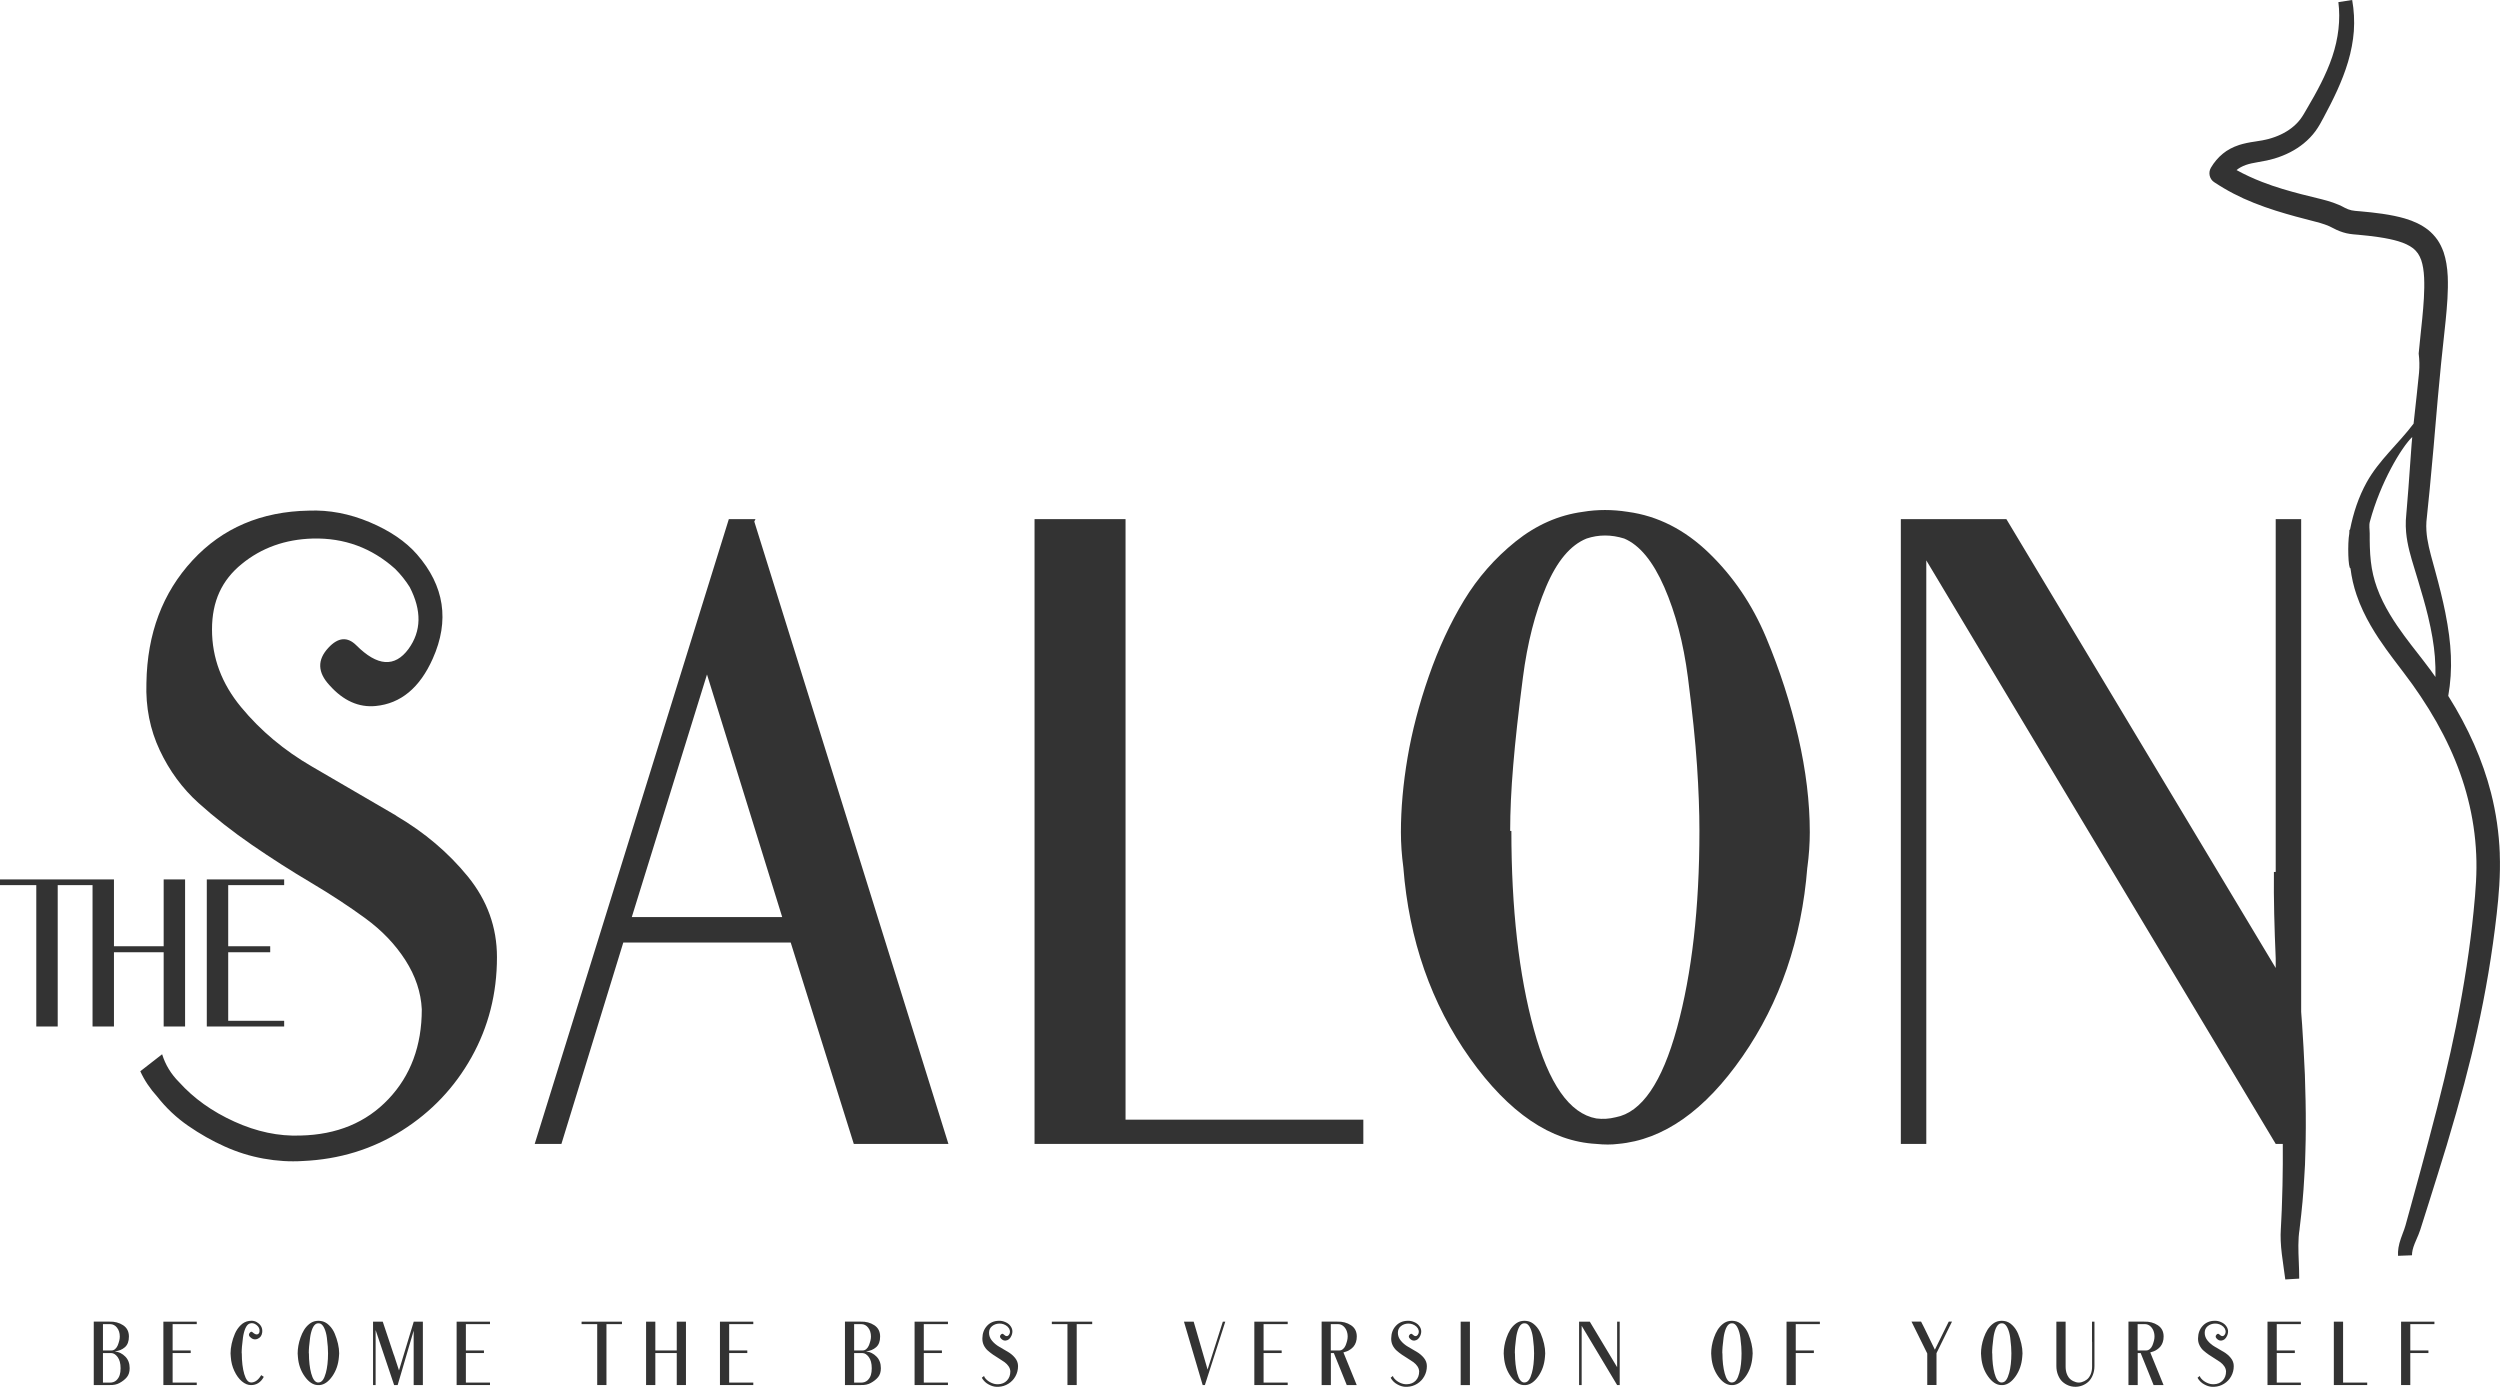
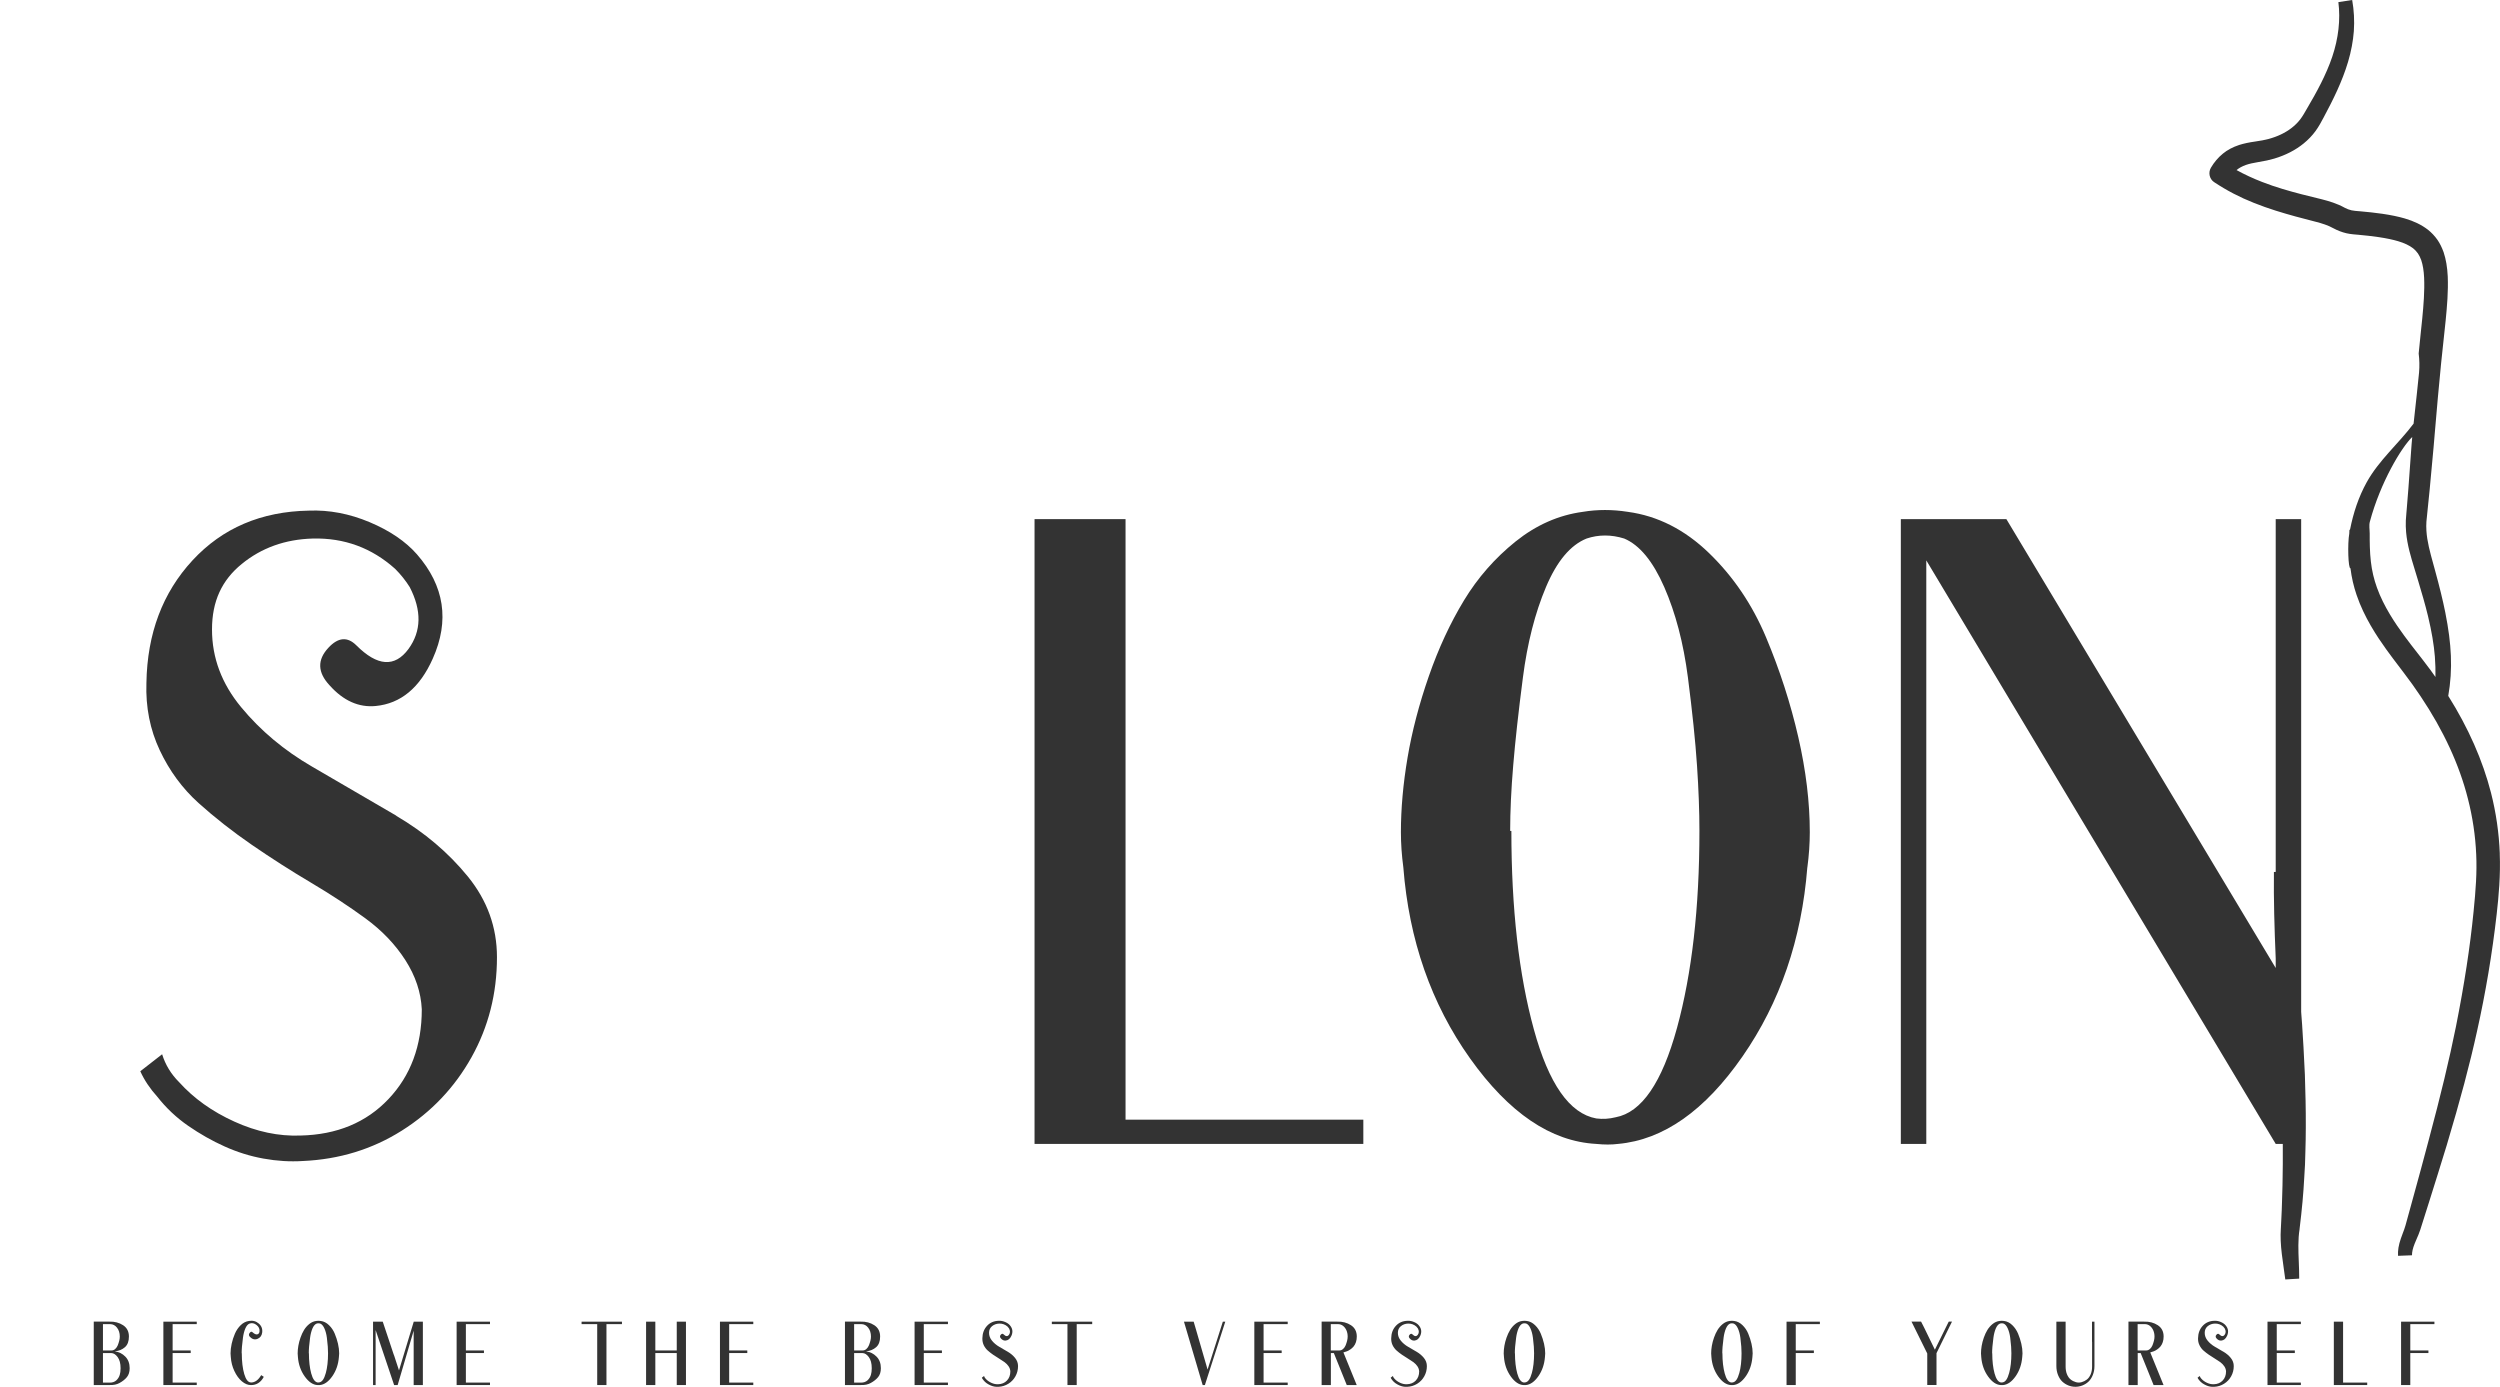
<svg xmlns="http://www.w3.org/2000/svg" id="Layer_1" viewBox="0 0 600 332.84">
  <path d="M95.14,195.78c-6.8-3.98-13.54-7.91-20.24-11.79-6.7-3.88-12.37-8.63-17.03-14.27-4.66-5.63-6.99-11.84-6.99-18.64s2.37-11.84,7.13-15.72c4.75-3.88,10.43-5.92,17.03-6.11,7.57-.19,14.17,2.23,19.8,7.28,1.36,1.36,2.52,2.82,3.49,4.37,2.91,5.63,2.81,10.58-.29,14.85-3.3,4.47-7.47,4.18-12.52-.87-2.14-2.13-4.37-1.94-6.7.58-2.72,2.91-2.62,5.92.29,9.03,3.3,3.69,6.99,5.34,11.06,4.95,6.01-.58,10.58-4.37,13.69-11.36,4.08-9.12,2.81-17.47-3.79-25.04-2.72-3.1-6.51-5.68-11.36-7.72-4.85-2.04-9.71-2.96-14.56-2.77-11.46.2-20.77,4.18-27.95,11.94-7.18,7.77-10.87,17.57-11.06,29.41-.2,5.82.87,11.21,3.2,16.16,2.33,4.95,5.43,9.17,9.32,12.67,3.88,3.49,8.15,6.84,12.81,10.05,4.66,3.2,9.36,6.21,14.12,9.03,4.75,2.82,9.12,5.68,13.1,8.59,3.98,2.91,7.18,6.26,9.61,10.05,2.42,3.78,3.74,7.72,3.93,11.79,0,8.74-2.67,15.92-8.01,21.55-5.34,5.63-12.37,8.54-21.11,8.74-5.24.2-10.53-.92-15.87-3.35-5.34-2.42-9.75-5.58-13.25-9.46-1.94-1.94-3.3-4.17-4.08-6.7l-5.24,4.08c.97,2.14,2.33,4.18,4.08,6.11,2.13,2.72,4.61,5.05,7.42,6.99,2.81,1.94,5.72,3.6,8.74,4.95,3.01,1.36,6.11,2.33,9.32,2.91,3.2.58,6.36.78,9.46.58,8.74-.39,16.64-2.81,23.73-7.28,7.08-4.46,12.67-10.34,16.74-17.62s6.11-15.29,6.11-24.02c0-7.18-2.33-13.63-6.99-19.36-4.66-5.72-10.39-10.58-17.18-14.56Z" style="fill: #333;" />
-   <path d="M181.33,124.59h-6.41l-46.59,149.95h6.41l14.85-48.33h40.18l15.14,48.33h22.71l-46.59-149.37.29-.58ZM187.73,220.1h-36.1l18.05-58.23,18.05,58.23Z" style="fill: #333;" />
  <polygon points="270.13 130.42 270.13 124.59 248.29 124.59 248.29 274.54 327.2 274.54 327.2 268.72 270.13 268.72 270.13 130.42" style="fill: #333;" />
  <path d="M433.77,208.16c.39-2.91.58-5.72.58-8.44,0-7.18-.92-14.8-2.77-22.86-1.85-8.05-4.42-16.01-7.72-23.88-3.3-7.86-7.86-14.6-13.69-20.24-5.82-5.63-12.33-8.93-19.51-9.9-3.69-.58-7.28-.58-10.77,0-5.82.78-11.21,3.16-16.16,7.13-4.95,3.98-9.08,8.69-12.37,14.12-3.3,5.44-6.11,11.5-8.44,18.2-2.33,6.7-4.03,13.2-5.1,19.51-1.07,6.31-1.6,12.28-1.6,17.91,0,2.72.19,5.53.58,8.44,1.36,17.47,6.7,32.76,16.01,45.86,9.32,13.1,19.41,19.94,30.28,20.53,1.94.2,3.69.2,5.24,0,10.87-.97,20.82-7.96,29.85-20.96,9.03-13,14.22-28.14,15.58-45.42ZM402.47,246.74c-3.59,13.1-8.49,20.24-14.7,21.4-1.56.39-3.11.49-4.66.29-6.41-1.16-11.41-8.3-14.99-21.4-3.59-13.1-5.39-28.97-5.39-47.61h-.29c0-4.66.24-9.9.73-15.72.48-5.82,1.26-12.86,2.33-21.11,1.06-8.25,2.91-15.48,5.53-21.69,2.62-6.21,5.87-10.09,9.75-11.65,2.91-.97,5.92-.97,9.03,0,3.69,1.56,6.89,5.44,9.61,11.65,2.72,6.21,4.61,13.44,5.68,21.69,1.06,8.25,1.79,15.29,2.18,21.11.39,5.82.58,11.06.58,15.72,0,18.44-1.8,34.21-5.39,47.32Z" style="fill: #333;" />
-   <polygon points="27.35 246.36 27.35 228.54 39.28 228.54 39.28 246.36 44.42 246.36 44.42 211.06 39.28 211.06 39.28 227.1 27.35 227.1 27.35 211.06 22.48 211.06 22.21 211.06 0 211.06 0 212.43 8.71 212.43 8.71 246.36 13.85 246.36 13.85 244.99 13.85 212.43 22.21 212.43 22.21 246.36 27.35 246.36" style="fill: #333;" />
-   <polygon points="68.2 212.43 68.2 211.06 49.63 211.06 49.63 246.36 68.2 246.36 68.2 244.99 54.77 244.99 54.77 228.54 64.85 228.54 64.85 227.1 54.77 227.1 54.77 212.43 68.2 212.43" style="fill: #333;" />
  <path d="M27.6,324.35v-.03c.95-.1,1.74-.43,2.38-.99.64-.56.96-1.41.96-2.56,0-1.2-.47-2.11-1.4-2.72-.94-.61-2.03-.9-3.29-.86h-3.75v15.22h3.75c.98.04,1.8-.13,2.45-.5.75-.41,1.34-.89,1.77-1.42.43-.53.65-1.24.65-2.13,0-1.14-.35-2.07-1.05-2.78-.7-.71-1.52-1.12-2.47-1.24ZM24.71,317.79h1.71c.67,0,1.23.29,1.67.86s.66,1.28.66,2.13c0,.3-.04.63-.13.99s-.21.73-.35,1.09c-.15.36-.35.66-.62.9-.27.24-.57.35-.9.35h-2.04v-6.32ZM28.71,330.04c-.15.48-.42.9-.81,1.26-.39.35-.91.53-1.54.53h-1.65v-7.09h2.01c.53,0,1.03.32,1.51.95.47.63.71,1.53.71,2.69,0,.63-.07,1.19-.22,1.67Z" style="fill: #333;" />
  <polygon points="39.21 332.41 47.22 332.41 47.22 331.82 41.43 331.82 41.43 324.73 45.77 324.73 45.77 324.11 41.43 324.11 41.43 317.79 47.22 317.79 47.22 317.2 39.21 317.2 39.21 332.41" style="fill: #333;" />
  <path d="M60.25,331.79c-.69,0-1.23-.67-1.63-2.02-.39-1.35-.59-3.01-.59-4.98h-.03c0-.47.02-1,.07-1.6.05-.59.13-1.3.24-2.14.11-.84.3-1.57.56-2.2.27-.63.6-1.02.99-1.18.59-.22,1.16-.11,1.71.33.55.43.79.96.71,1.6-.06.37-.24.59-.55.65-.31.06-.66-.1-1.08-.47-.22-.24-.44-.22-.68.06-.3.34-.3.67,0,1,.57.59,1.18.75,1.83.49.65-.27,1.02-.76,1.12-1.49.12-.89-.15-1.61-.81-2.19-.66-.57-1.44-.78-2.35-.62-.73.1-1.39.43-1.98,1s-1.06,1.26-1.4,2.05c-.34.8-.61,1.61-.78,2.42-.18.82-.27,1.59-.27,2.32,0,.28.02.56.06.86.08,1.2.36,2.32.86,3.37.49,1.04,1.09,1.87,1.8,2.47.71.6,1.44.9,2.19.9,1.34,0,2.36-.66,3.07-1.98l-.62-.41c-.69,1.18-1.51,1.77-2.45,1.77Z" style="fill: #333;" />
  <path d="M80.34,320.08c-.33-.8-.8-1.48-1.39-2.05s-1.25-.91-1.98-1c-.37-.06-.74-.06-1.09,0-.59.08-1.14.32-1.64.72-.5.4-.92.88-1.26,1.43-.34.55-.62,1.17-.86,1.85-.24.68-.41,1.34-.52,1.98-.11.64-.16,1.25-.16,1.82,0,.28.02.56.06.86.14,1.77.68,3.32,1.63,4.65.95,1.33,1.97,2.02,3.07,2.08.2.02.37.02.53,0,1.1-.1,2.11-.81,3.03-2.13.92-1.32,1.44-2.86,1.58-4.61.04-.3.06-.58.06-.86,0-.73-.09-1.5-.28-2.32-.19-.82-.45-1.63-.78-2.42ZM78.17,329.59c-.36,1.33-.86,2.05-1.49,2.17-.16.04-.32.05-.47.03-.65-.12-1.16-.84-1.52-2.17-.36-1.33-.55-2.94-.55-4.83h-.03c0-.47.02-1,.07-1.6.05-.59.13-1.3.24-2.14.11-.84.3-1.57.56-2.2.27-.63.6-1.02.99-1.18.3-.1.6-.1.92,0,.37.16.7.55.98,1.18.28.63.47,1.36.58,2.2.11.84.18,1.55.22,2.14.04.59.06,1.12.06,1.6,0,1.87-.18,3.47-.55,4.8Z" style="fill: #333;" />
  <polygon points="99.28 317.26 95.76 328.9 95.05 326.74 94.64 325.47 94.43 324.91 93.43 321.9 91.86 317.2 89.53 317.2 89.53 332.41 90.15 332.41 90.15 319.21 94.58 332.39 94.58 332.41 95.44 332.41 99.28 319.36 99.28 332.41 101.49 332.41 101.49 317.2 99.28 317.2 99.28 317.26" style="fill: #333;" />
  <polygon points="109.59 332.41 117.6 332.41 117.6 331.82 111.81 331.82 111.81 324.73 116.15 324.73 116.15 324.11 111.81 324.11 111.81 317.79 117.6 317.79 117.6 317.2 109.59 317.2 109.59 332.41" style="fill: #333;" />
  <polygon points="139.58 317.79 143.33 317.79 143.33 332.41 145.55 332.41 145.55 331.82 145.55 317.79 149.27 317.79 149.27 317.2 139.58 317.2 139.58 317.79" style="fill: #333;" />
  <polygon points="162.42 324.11 157.28 324.11 157.28 317.2 155.06 317.2 155.06 332.41 157.28 332.41 157.28 324.73 162.42 324.73 162.42 332.41 164.63 332.41 164.63 317.2 162.42 317.2 162.42 324.11" style="fill: #333;" />
  <polygon points="172.79 332.41 180.79 332.41 180.79 331.82 175 331.82 175 324.73 179.35 324.73 179.35 324.11 175 324.11 175 317.79 180.79 317.79 180.79 317.2 172.79 317.2 172.79 332.41" style="fill: #333;" />
  <path d="M207.89,324.35v-.03c.95-.1,1.74-.43,2.38-.99.64-.56.96-1.41.96-2.56,0-1.2-.47-2.11-1.4-2.72-.94-.61-2.03-.9-3.29-.86h-3.75v15.22h3.75c.98.04,1.8-.13,2.45-.5.75-.41,1.34-.89,1.77-1.42.43-.53.65-1.24.65-2.13,0-1.14-.35-2.07-1.05-2.78-.7-.71-1.52-1.12-2.47-1.24ZM204.99,317.79h1.71c.67,0,1.23.29,1.67.86s.66,1.28.66,2.13c0,.3-.04.63-.13.99s-.21.73-.35,1.09c-.15.36-.35.66-.62.9-.27.24-.57.35-.9.35h-2.04v-6.32ZM208.99,330.04c-.15.48-.42.9-.81,1.26-.39.35-.91.53-1.54.53h-1.65v-7.09h2.01c.53,0,1.03.32,1.51.95.47.63.71,1.53.71,2.69,0,.63-.07,1.19-.22,1.67Z" style="fill: #333;" />
  <polygon points="219.5 332.41 227.51 332.41 227.51 331.82 221.71 331.82 221.71 324.73 226.06 324.73 226.06 324.11 221.71 324.11 221.71 317.79 227.51 317.79 227.51 317.2 219.5 317.2 219.5 332.41" style="fill: #333;" />
  <path d="M241.86,324.42c-.69-.4-1.37-.8-2.05-1.2-.68-.39-1.26-.88-1.73-1.45-.47-.57-.71-1.2-.71-1.89s.24-1.2.72-1.6c.48-.39,1.06-.6,1.73-.62.77-.02,1.44.23,2.01.74.14.14.26.29.35.44.3.57.29,1.07-.03,1.51-.34.45-.76.42-1.27-.09-.22-.22-.44-.2-.68.06-.28.3-.27.6.03.92.33.37.71.54,1.12.5.61-.06,1.07-.44,1.39-1.15.41-.93.29-1.77-.38-2.54-.28-.32-.66-.58-1.15-.78-.49-.21-.99-.3-1.48-.28-1.16.02-2.11.42-2.84,1.21-.73.79-1.1,1.78-1.12,2.98-.02.59.09,1.14.32,1.64.24.5.55.93.95,1.29s.83.69,1.3,1.02c.47.33.95.63,1.43.92.48.29.93.58,1.33.87.4.3.73.64.98,1.02.25.38.38.78.4,1.2,0,.89-.27,1.62-.81,2.19-.54.57-1.26.87-2.14.89-.53.02-1.07-.09-1.61-.34-.54-.25-.99-.57-1.34-.96-.2-.2-.34-.42-.41-.68l-.53.41c.1.22.24.42.41.62.22.28.47.51.75.71.29.2.58.36.89.5.31.14.62.24.95.3.33.06.65.08.96.06.89-.04,1.69-.29,2.41-.74.72-.45,1.29-1.05,1.7-1.79s.62-1.55.62-2.44c0-.73-.24-1.38-.71-1.96-.47-.58-1.05-1.07-1.74-1.48Z" style="fill: #333;" />
  <polygon points="252.44 317.79 256.19 317.79 256.19 332.41 258.41 332.41 258.41 331.82 258.41 317.79 262.13 317.79 262.13 317.2 252.44 317.2 252.44 317.79" style="fill: #333;" />
  <path d="M289.82,328.69l-2.81-9.69-.53-1.8h-2.33l4.49,15.22h.53c.47-1.48,2.11-6.55,4.9-15.22h-.59c-2.15,6.76-3.37,10.59-3.66,11.49Z" style="fill: #333;" />
  <polygon points="301.04 332.41 309.05 332.41 309.05 331.82 303.26 331.82 303.26 324.73 307.6 324.73 307.6 324.11 303.26 324.11 303.26 317.79 309.05 317.79 309.05 317.2 301.04 317.2 301.04 332.41" style="fill: #333;" />
  <path d="M324.09,323.86c.3-.21.56-.44.78-.71.23-.27.41-.61.55-1.02.14-.41.21-.87.21-1.36,0-1.2-.47-2.11-1.4-2.72-.94-.61-2.03-.9-3.29-.86h-3.75v15.22h2.22v-7.68h.71l3.1,7.68h2.39c-1.28-3.15-2.34-5.76-3.19-7.83.3-.08.58-.17.84-.27.27-.1.55-.25.84-.46ZM322.33,323.76c-.27.24-.57.35-.9.35h-2.04v-6.32h1.71c.45,0,.86.13,1.21.4.35.27.63.63.83,1.08.2.45.3.96.3,1.51,0,.3-.04.63-.13.99-.09.36-.21.73-.35,1.09-.15.36-.35.66-.62.9Z" style="fill: #333;" />
  <path d="M339.98,324.42c-.69-.4-1.37-.8-2.05-1.2-.68-.39-1.26-.88-1.73-1.45-.47-.57-.71-1.2-.71-1.89s.24-1.2.72-1.6c.48-.39,1.06-.6,1.73-.62.77-.02,1.44.23,2.01.74.14.14.26.29.35.44.3.57.29,1.07-.03,1.51-.34.45-.76.42-1.27-.09-.22-.22-.44-.2-.68.06-.28.3-.27.6.03.92.33.37.71.54,1.12.5.61-.06,1.07-.44,1.39-1.15.41-.93.29-1.77-.38-2.54-.28-.32-.66-.58-1.15-.78-.49-.21-.99-.3-1.48-.28-1.16.02-2.11.42-2.84,1.21-.73.79-1.1,1.78-1.12,2.98-.02.59.09,1.14.32,1.64.24.5.55.93.95,1.29s.83.69,1.3,1.02c.47.33.95.63,1.43.92.48.29.93.58,1.33.87.4.3.73.64.98,1.02.25.38.38.78.4,1.2,0,.89-.27,1.62-.81,2.19-.54.57-1.26.87-2.14.89-.53.02-1.07-.09-1.61-.34-.54-.25-.99-.57-1.34-.96-.2-.2-.34-.42-.41-.68l-.53.41c.1.22.24.42.41.62.22.28.47.51.75.71.29.2.58.36.89.5.31.14.62.24.95.3.33.06.65.08.96.06.89-.04,1.69-.29,2.41-.74.72-.45,1.29-1.05,1.7-1.79s.62-1.55.62-2.44c0-.73-.24-1.38-.71-1.96-.47-.58-1.05-1.07-1.74-1.48Z" style="fill: #333;" />
-   <rect x="350.56" y="317.2" width="2.22" height="15.22" style="fill: #333;" />
  <path d="M369.79,320.08c-.33-.8-.8-1.48-1.39-2.05s-1.25-.91-1.98-1c-.37-.06-.74-.06-1.09,0-.59.08-1.14.32-1.64.72-.5.4-.92.88-1.26,1.43-.34.55-.62,1.17-.86,1.85-.24.68-.41,1.34-.52,1.98-.11.64-.16,1.25-.16,1.82,0,.28.02.56.06.86.14,1.77.68,3.32,1.63,4.65.95,1.33,1.97,2.02,3.07,2.08.2.02.37.02.53,0,1.1-.1,2.11-.81,3.03-2.13s1.44-2.86,1.58-4.61c.04-.3.06-.58.06-.86,0-.73-.09-1.5-.28-2.32-.19-.82-.45-1.63-.78-2.42ZM367.62,329.59c-.36,1.33-.86,2.05-1.49,2.17-.16.04-.32.05-.47.03-.65-.12-1.16-.84-1.52-2.17-.36-1.33-.55-2.94-.55-4.83h-.03c0-.47.02-1,.07-1.6s.13-1.3.24-2.14c.11-.84.3-1.57.56-2.2.27-.63.6-1.02.99-1.18.3-.1.6-.1.92,0,.37.16.7.55.98,1.18.28.63.47,1.36.58,2.2.11.84.18,1.55.22,2.14.04.59.06,1.12.06,1.6,0,1.87-.18,3.47-.55,4.8Z" style="fill: #333;" />
-   <polygon points="388.11 328.13 381.55 317.2 378.98 317.2 378.98 332.41 379.6 332.41 379.6 318.2 388.11 332.41 388.73 332.41 388.73 317.2 388.11 317.2 388.11 328.13" style="fill: #333;" />
  <path d="M419.58,320.08c-.33-.8-.8-1.48-1.39-2.05s-1.25-.91-1.98-1c-.37-.06-.74-.06-1.09,0-.59.08-1.14.32-1.64.72-.5.4-.92.88-1.26,1.43-.34.55-.62,1.17-.86,1.85-.24.68-.41,1.34-.52,1.98-.11.64-.16,1.25-.16,1.82,0,.28.02.56.06.86.14,1.77.68,3.32,1.63,4.65.95,1.33,1.97,2.02,3.07,2.08.2.02.37.02.53,0,1.1-.1,2.11-.81,3.03-2.13s1.44-2.86,1.58-4.61c.04-.3.06-.58.06-.86,0-.73-.09-1.5-.28-2.32-.19-.82-.45-1.63-.78-2.42ZM417.41,329.59c-.36,1.33-.86,2.05-1.49,2.17-.16.04-.32.05-.47.03-.65-.12-1.16-.84-1.52-2.17-.36-1.33-.55-2.94-.55-4.83h-.03c0-.47.02-1,.07-1.6s.13-1.3.24-2.14c.11-.84.3-1.57.56-2.2.27-.63.6-1.02.99-1.18.3-.1.6-.1.92,0,.37.16.7.55.98,1.18.28.63.47,1.36.58,2.2.11.84.18,1.55.22,2.14.04.59.06,1.12.06,1.6,0,1.87-.18,3.47-.55,4.8Z" style="fill: #333;" />
  <polygon points="428.77 332.41 430.98 332.41 430.98 324.73 435.33 324.73 435.33 324.11 430.98 324.11 430.98 317.79 436.77 317.79 436.77 317.2 428.77 317.2 428.77 332.41" style="fill: #333;" />
  <path d="M467.53,317.52l-3.16,6.41-2.57-5.29-.74-1.45h-2.3l3.78,7.65v7.56h2.22v-7.65l3.72-7.56h-.77l-.18.32Z" style="fill: #333;" />
  <path d="M484.34,320.08c-.34-.8-.8-1.48-1.39-2.05s-1.25-.91-1.98-1c-.37-.06-.74-.06-1.09,0-.59.08-1.14.32-1.64.72-.5.4-.92.88-1.26,1.43-.34.55-.62,1.17-.86,1.85-.24.68-.41,1.34-.52,1.98-.11.64-.16,1.25-.16,1.82,0,.28.02.56.06.86.14,1.77.68,3.32,1.63,4.65.95,1.33,1.97,2.02,3.07,2.08.2.02.37.02.53,0,1.1-.1,2.11-.81,3.03-2.13s1.44-2.86,1.58-4.61c.04-.3.06-.58.06-.86,0-.73-.09-1.5-.28-2.32s-.45-1.63-.78-2.42ZM482.17,329.59c-.36,1.33-.86,2.05-1.49,2.17-.16.04-.32.05-.47.03-.65-.12-1.16-.84-1.52-2.17-.36-1.33-.55-2.94-.55-4.83h-.03c0-.47.02-1,.07-1.6s.13-1.3.24-2.14c.11-.84.3-1.57.56-2.2.27-.63.6-1.02.99-1.18.3-.1.6-.1.92,0,.37.16.7.55.98,1.18.28.63.47,1.36.58,2.2.11.84.18,1.55.22,2.14.04.59.06,1.12.06,1.6,0,1.87-.18,3.47-.55,4.8Z" style="fill: #333;" />
  <path d="M502.1,322.03v5.98c0,.69-.12,1.31-.35,1.85-.24.54-.54.96-.92,1.24-.37.29-.79.49-1.24.62s-.91.13-1.36,0-.87-.33-1.24-.62c-.37-.29-.68-.7-.9-1.24-.23-.54-.34-1.16-.34-1.85v-10.81h-2.22v10.64c0,.79.13,1.51.4,2.17.27.66.61,1.19,1.03,1.58.42.39.91.7,1.46.92.55.22,1.11.32,1.68.32s1.13-.11,1.68-.32c.55-.22,1.04-.52,1.46-.92s.77-.92,1.03-1.58c.27-.66.4-1.38.4-2.17v-10.64h-.59v4.83Z" style="fill: #333;" />
  <path d="M517.73,323.86c.3-.21.56-.44.78-.71.23-.27.41-.61.55-1.02.14-.41.21-.87.21-1.36,0-1.2-.47-2.11-1.4-2.72-.94-.61-2.03-.9-3.29-.86h-3.75v15.22h2.22v-7.68h.71l3.1,7.68h2.39c-1.28-3.15-2.34-5.76-3.19-7.83.3-.08.58-.17.84-.27.27-.1.55-.25.84-.46ZM515.97,323.76c-.27.24-.57.35-.9.35h-2.04v-6.32h1.71c.45,0,.86.13,1.21.4.35.27.63.63.83,1.08.2.45.3.96.3,1.51,0,.3-.04.63-.13.99-.09.36-.21.73-.35,1.09-.15.36-.35.66-.62.9Z" style="fill: #333;" />
  <path d="M533.62,324.42c-.69-.4-1.37-.8-2.05-1.2-.68-.39-1.26-.88-1.73-1.45-.47-.57-.71-1.2-.71-1.89s.24-1.2.72-1.6c.48-.39,1.06-.6,1.73-.62.77-.02,1.44.23,2.01.74.14.14.26.29.35.44.3.57.29,1.07-.03,1.51-.34.45-.76.42-1.27-.09-.22-.22-.44-.2-.68.06-.28.3-.27.6.03.92.33.37.71.54,1.12.5.61-.06,1.07-.44,1.39-1.15.41-.93.29-1.77-.38-2.54-.28-.32-.66-.58-1.15-.78-.49-.21-.99-.3-1.48-.28-1.16.02-2.11.42-2.84,1.21-.73.79-1.1,1.78-1.12,2.98-.02.59.09,1.14.33,1.64.24.5.55.93.95,1.29.39.35.83.69,1.3,1.02.47.33.95.63,1.43.92.48.29.93.58,1.33.87.4.3.73.64.98,1.02.25.38.38.78.4,1.2,0,.89-.27,1.62-.81,2.19-.54.57-1.26.87-2.14.89-.53.02-1.07-.09-1.61-.34-.54-.25-.99-.57-1.34-.96-.2-.2-.34-.42-.41-.68l-.53.41c.1.22.24.42.41.62.22.28.47.51.75.71.29.2.58.36.89.5.31.14.62.24.95.3.32.06.65.08.96.06.89-.04,1.69-.29,2.41-.74.72-.45,1.29-1.05,1.7-1.79s.62-1.55.62-2.44c0-.73-.24-1.38-.71-1.96-.47-.58-1.05-1.07-1.74-1.48Z" style="fill: #333;" />
  <polygon points="544.2 332.41 552.21 332.41 552.21 331.82 546.42 331.82 546.42 324.73 550.76 324.73 550.76 324.11 546.42 324.11 546.42 317.79 552.21 317.79 552.21 317.2 544.2 317.2 544.2 332.41" style="fill: #333;" />
  <polygon points="562.34 317.79 562.34 317.2 560.12 317.2 560.12 332.41 568.13 332.41 568.13 331.82 562.34 331.82 562.34 317.79" style="fill: #333;" />
  <polygon points="576.26 332.41 578.47 332.41 578.47 324.73 582.82 324.73 582.82 324.11 578.47 324.11 578.47 317.79 584.26 317.79 584.26 317.2 576.26 317.2 576.26 332.41" style="fill: #333;" />
  <path d="M599.95,204.84c-.19-4.89-.89-9.78-2.1-14.53-2-7.82-5.46-15.65-10.27-23.29.56-3.16.77-6.41.63-9.65-.13-3.16-.56-6.47-1.35-10.43-.6-2.96-1.38-6.15-2.45-10.05-.15-.57-.31-1.14-.47-1.71-.74-2.69-1.44-5.24-1.6-7.78-.05-.77-.05-1.52,0-2.21.04-.54.11-1.11.17-1.69l.08-.79.52-5.1.94-10.18.34-3.98c.46-5.35.93-10.89,1.48-16.3l1.08-10.16c.35-3.54.65-7.01.51-10.61-.11-2.27-.42-4.11-.99-5.84-.43-1.18-.89-2.11-1.47-2.96-.67-.95-1.45-1.78-2.33-2.47-1.51-1.16-3.31-2.03-5.52-2.68-1.56-.45-3.22-.8-5.38-1.12-1.79-.26-3.57-.44-5.24-.59l-1.28-.11c-.31-.03-.59-.07-.87-.13-.58-.13-1.14-.34-1.65-.62-1.85-1.03-3.79-1.59-5.46-2.02-1.65-.4-3.29-.8-4.91-1.22-2.84-.74-6.18-1.67-9.45-2.95-2.12-.82-4.18-1.77-6.14-2.85,0,0,0,0,0,0,.57-.49,1.31-.89,2.23-1.23.82-.28,1.79-.5,3.03-.7,1.5-.24,2.7-.5,3.77-.82,2.72-.81,5.1-2.03,7.08-3.64,1.09-.89,2.05-1.89,2.84-2.97.43-.57.78-1.17,1.12-1.75l.86-1.57c2.2-4.11,4.43-8.56,5.84-13.32.74-2.5,1.2-4.97,1.38-7.34.17-2.5.04-5.01-.4-7.48l-3.31.51c.53,4.18.02,8.71-1.47,13.11-1.47,4.35-3.74,8.49-5.99,12.31l-.87,1.49c-.25.41-.53.85-.84,1.25-.58.75-1.28,1.44-2.08,2.06-1.53,1.17-3.37,2.05-5.49,2.62-.9.24-1.88.43-3.17.61-1.55.22-2.74.47-3.89.83-1.55.51-2.87,1.22-3.91,2.08-1.12.91-2.09,2.04-2.88,3.38-.7,1.19-.35,2.72.76,3.46l.05.03c2.96,1.97,6.17,3.64,9.52,4.96,3.51,1.41,7.02,2.44,10,3.26,1.62.44,3.26.86,4.87,1.28l.09.02c1.31.35,2.82.8,4.13,1.54.98.53,2.02.93,3.09,1.18.53.12,1.09.21,1.65.26l1.25.11c1.58.15,3.26.32,4.91.57,1.86.28,3.32.59,4.61.97,1.49.44,2.71,1.02,3.6,1.71.43.34.81.75,1.16,1.24.29.42.54.94.78,1.58.39,1.15.62,2.54.7,4.24.14,3.22-.14,6.6-.45,9.78-.11,1.08-.22,2.17-.34,3.26-.18,1.69-.36,3.43-.52,5.15.19,1.49.23,3.02.09,4.61-.19,2.21-.84,7.84-1.31,12.22-3.61,4.8-8.3,8.75-11.25,14.06-1.96,3.54-3.21,7.37-3.99,11.31-.05.06-.1.13-.16.19,0,.24-.02.48-.03.72,0,.02,0,.04,0,.06-.45,2.5-.26,8.55.28,8.36.27,2.19.76,4.34,1.47,6.41,1.81,5.35,4.92,10,7.09,13.02,1.08,1.51,2.21,2.99,3.3,4.42l.96,1.27,2.05,2.77,1.97,2.85c5.49,8.19,9.31,16.47,11.36,24.62,1.12,4.38,1.79,8.87,1.98,13.35.2,4.27-.11,8.55-.63,13.67-.84,8.5-2.23,17.53-4.23,27.61-1.6,7.93-3.62,16.34-6.55,27.29-1.24,4.72-2.55,9.5-3.68,13.6l-1.87,6.8c-.17.63-.41,1.27-.67,1.94-.16.42-.32.85-.46,1.27-.54,1.56-.75,2.88-.67,4.13l3.35-.13c-.01-.79.19-1.66.63-2.77.15-.38.32-.76.48-1.14.31-.71.63-1.44.89-2.25l2.13-6.73c1.28-4.07,2.77-8.81,4.2-13.5,3.29-10.99,5.54-19.45,7.29-27.43,2.05-9.19,3.64-18.64,4.71-28.1.48-4.25.94-9.29.73-14.49ZM583.47,161.01l-2.16-2.85-.99-1.27c-1.09-1.39-2.21-2.83-3.26-4.26-2.21-3.01-4.95-7.05-6.58-11.56-.73-2.02-1.23-4.12-1.47-6.27-.27-2.33-.29-4.72-.28-6.74,0-.95-.21-1.95.04-2.87,2.53-9.43,7.59-17.84,10.17-20.32-.07.74-.13,1.36-.16,1.81l-.76,10.5-.41,5.08c-.02.27-.05.54-.07.8-.05.59-.1,1.18-.14,1.83-.04.92-.02,1.89.07,2.88.28,3.07,1.14,5.89,1.98,8.63.18.58.36,1.16.53,1.75l.37,1.22c.83,2.78,1.69,5.65,2.37,8.49.89,3.71,1.41,6.81,1.65,9.74.13,1.7.17,3.32.14,4.88l-1.04-1.46Z" style="fill: #333;" />
  <path d="M552.49,245.69l-.16-2.13c-.02-.24-.04-.49-.05-.73v-118.24h-6.11v84.67l-.43.02c-.07,6.64.11,13.24.43,20.76v2.28l-64.64-107.73h-25.33v149.95h6.11v-140.05l83.86,140.05h1.7c0,.62.01,1.23,0,1.85v3.02s-.04,3.06-.04,3.06c0,1.34-.05,2.71-.09,4.03-.02.67-.04,1.34-.06,2.03-.02,1.26-.09,2.56-.15,3.81-.04.74-.08,1.48-.11,2.22l-.02.35c-.04.94-.09,1.92-.03,2.89.04,1.03.14,2.11.27,3.2.13,1.12.29,2.25.45,3.33.13.91.26,1.83.38,2.74l3.34-.2c0-1.35-.05-2.69-.1-4-.11-2.75-.22-5.35.19-7.88v-.07c.58-4.7.93-8.62,1.12-12.31l.18-3.11.09-3.06c.07-1.94.09-3.9.1-5.8v-.38c.02-4.01-.08-7.95-.22-12.33-.22-4.77-.43-8.67-.68-12.27Z" style="fill: #333;" />
</svg>